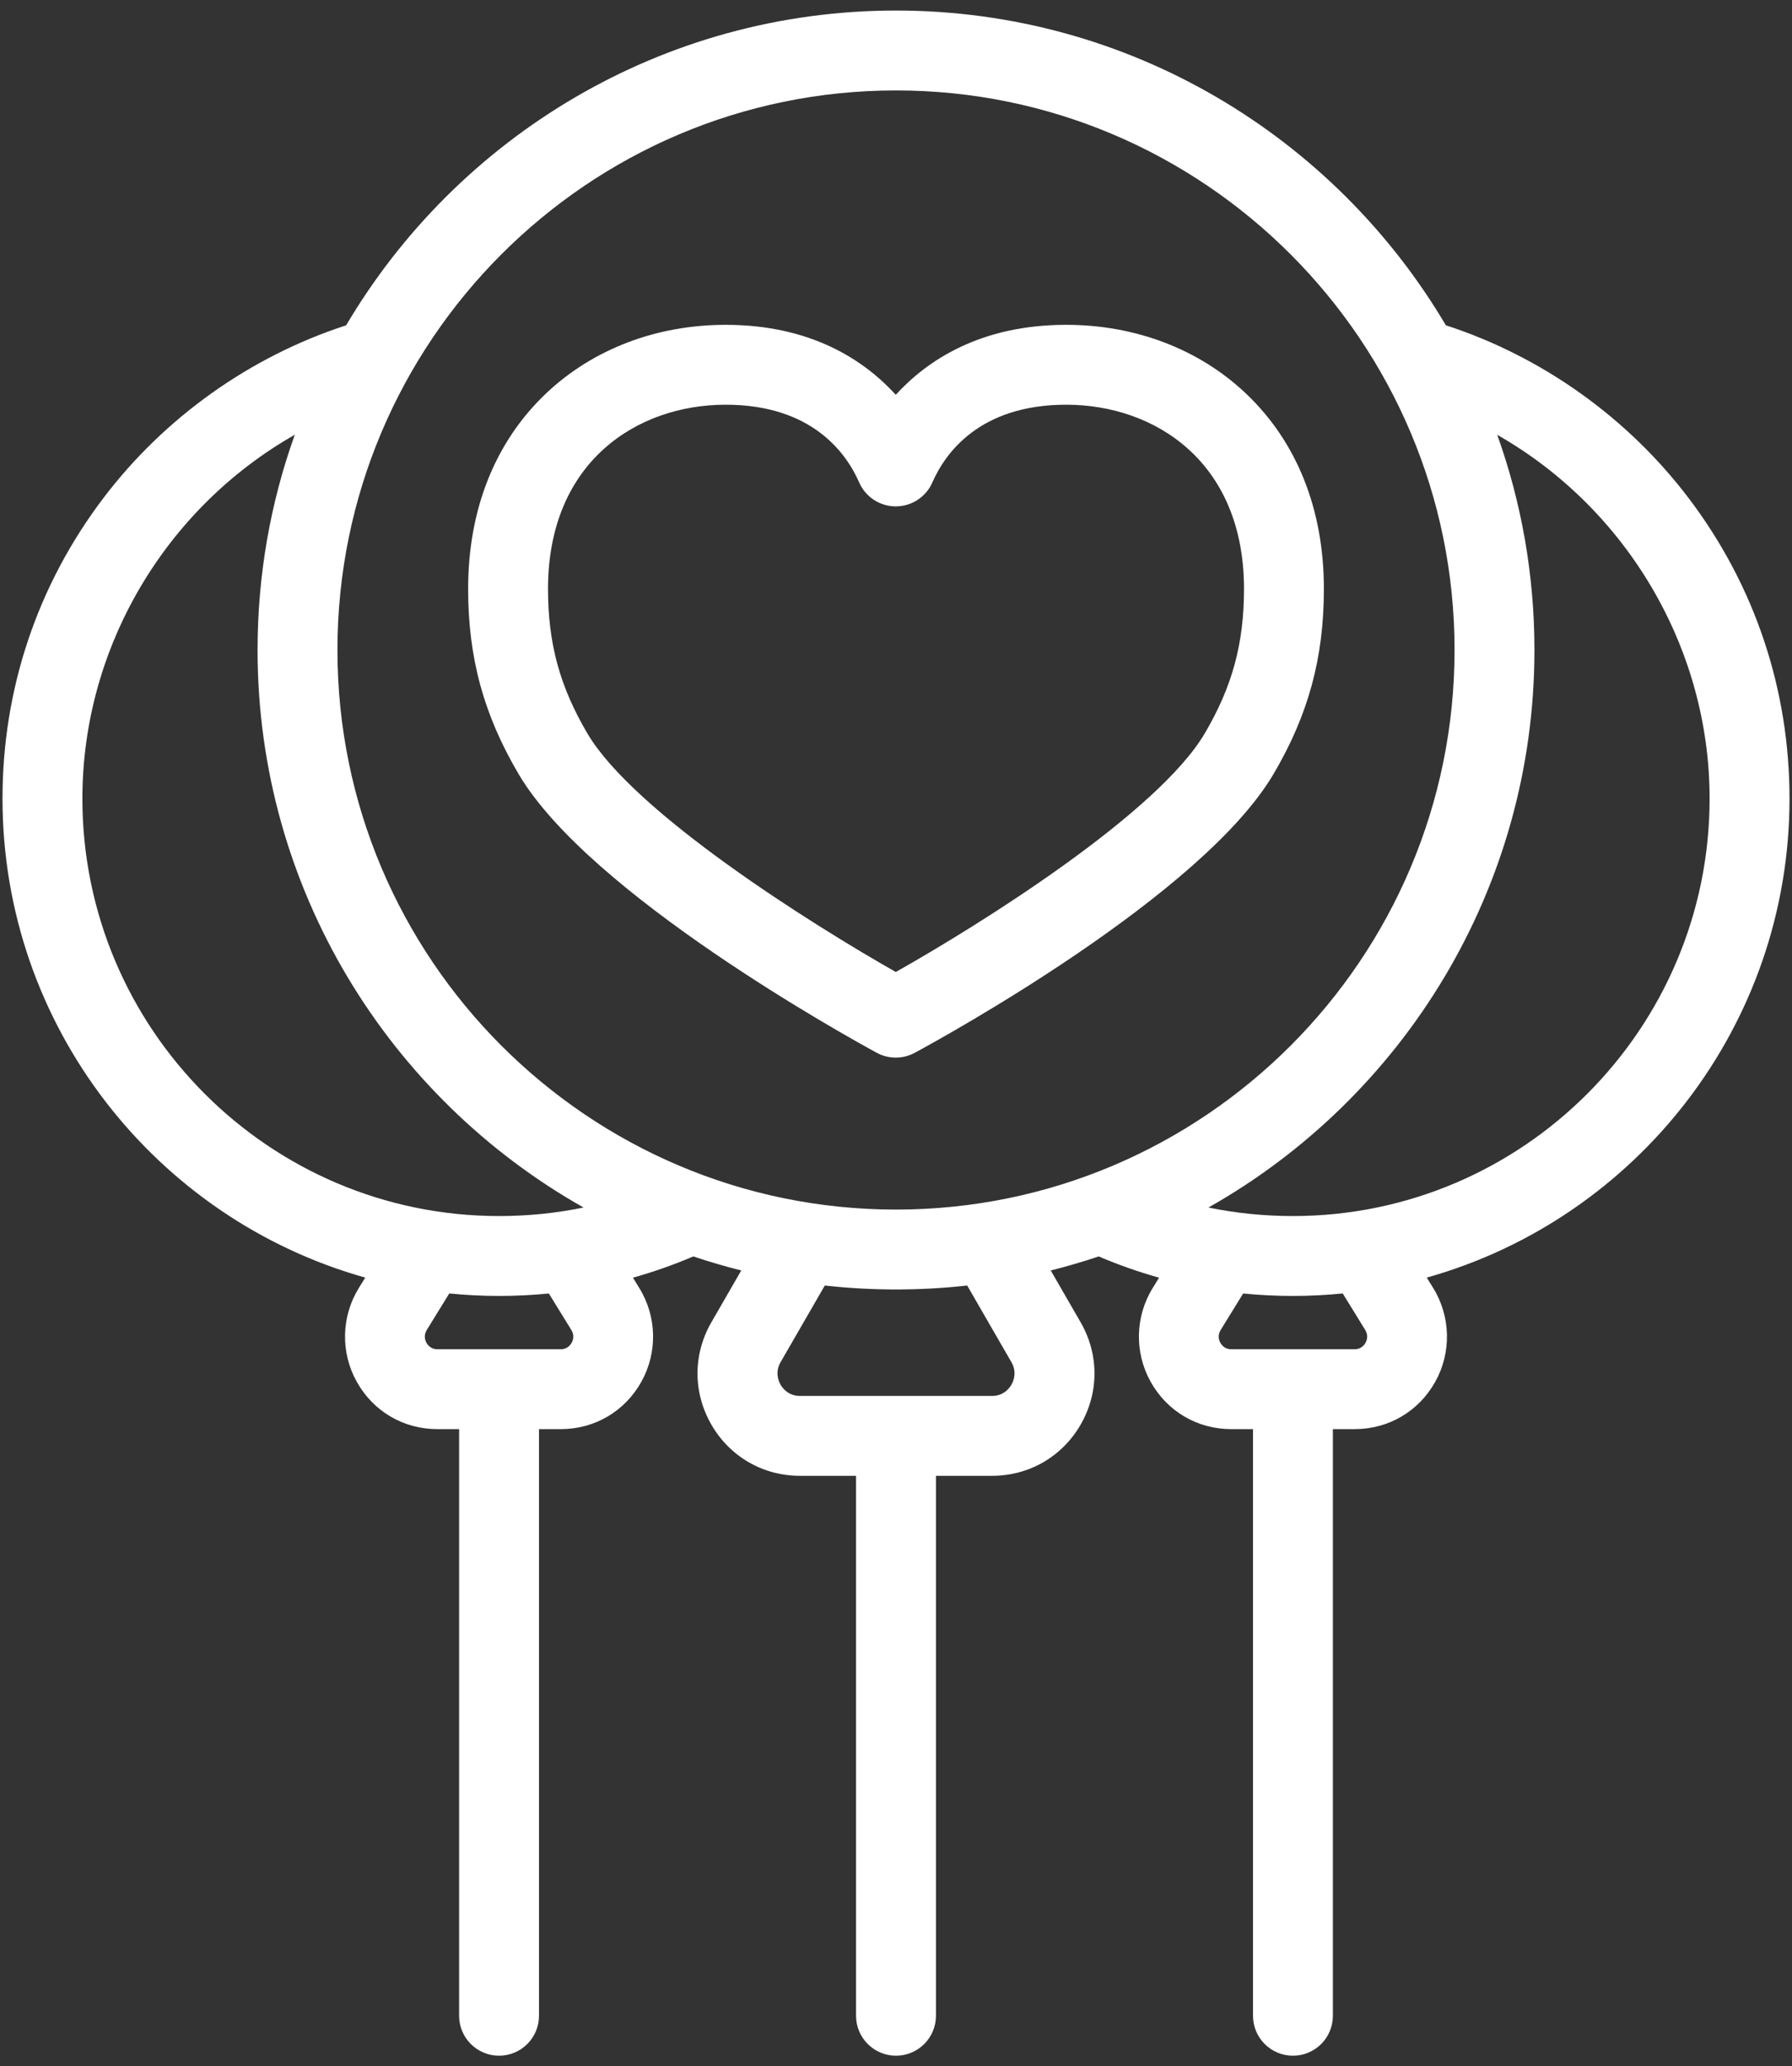
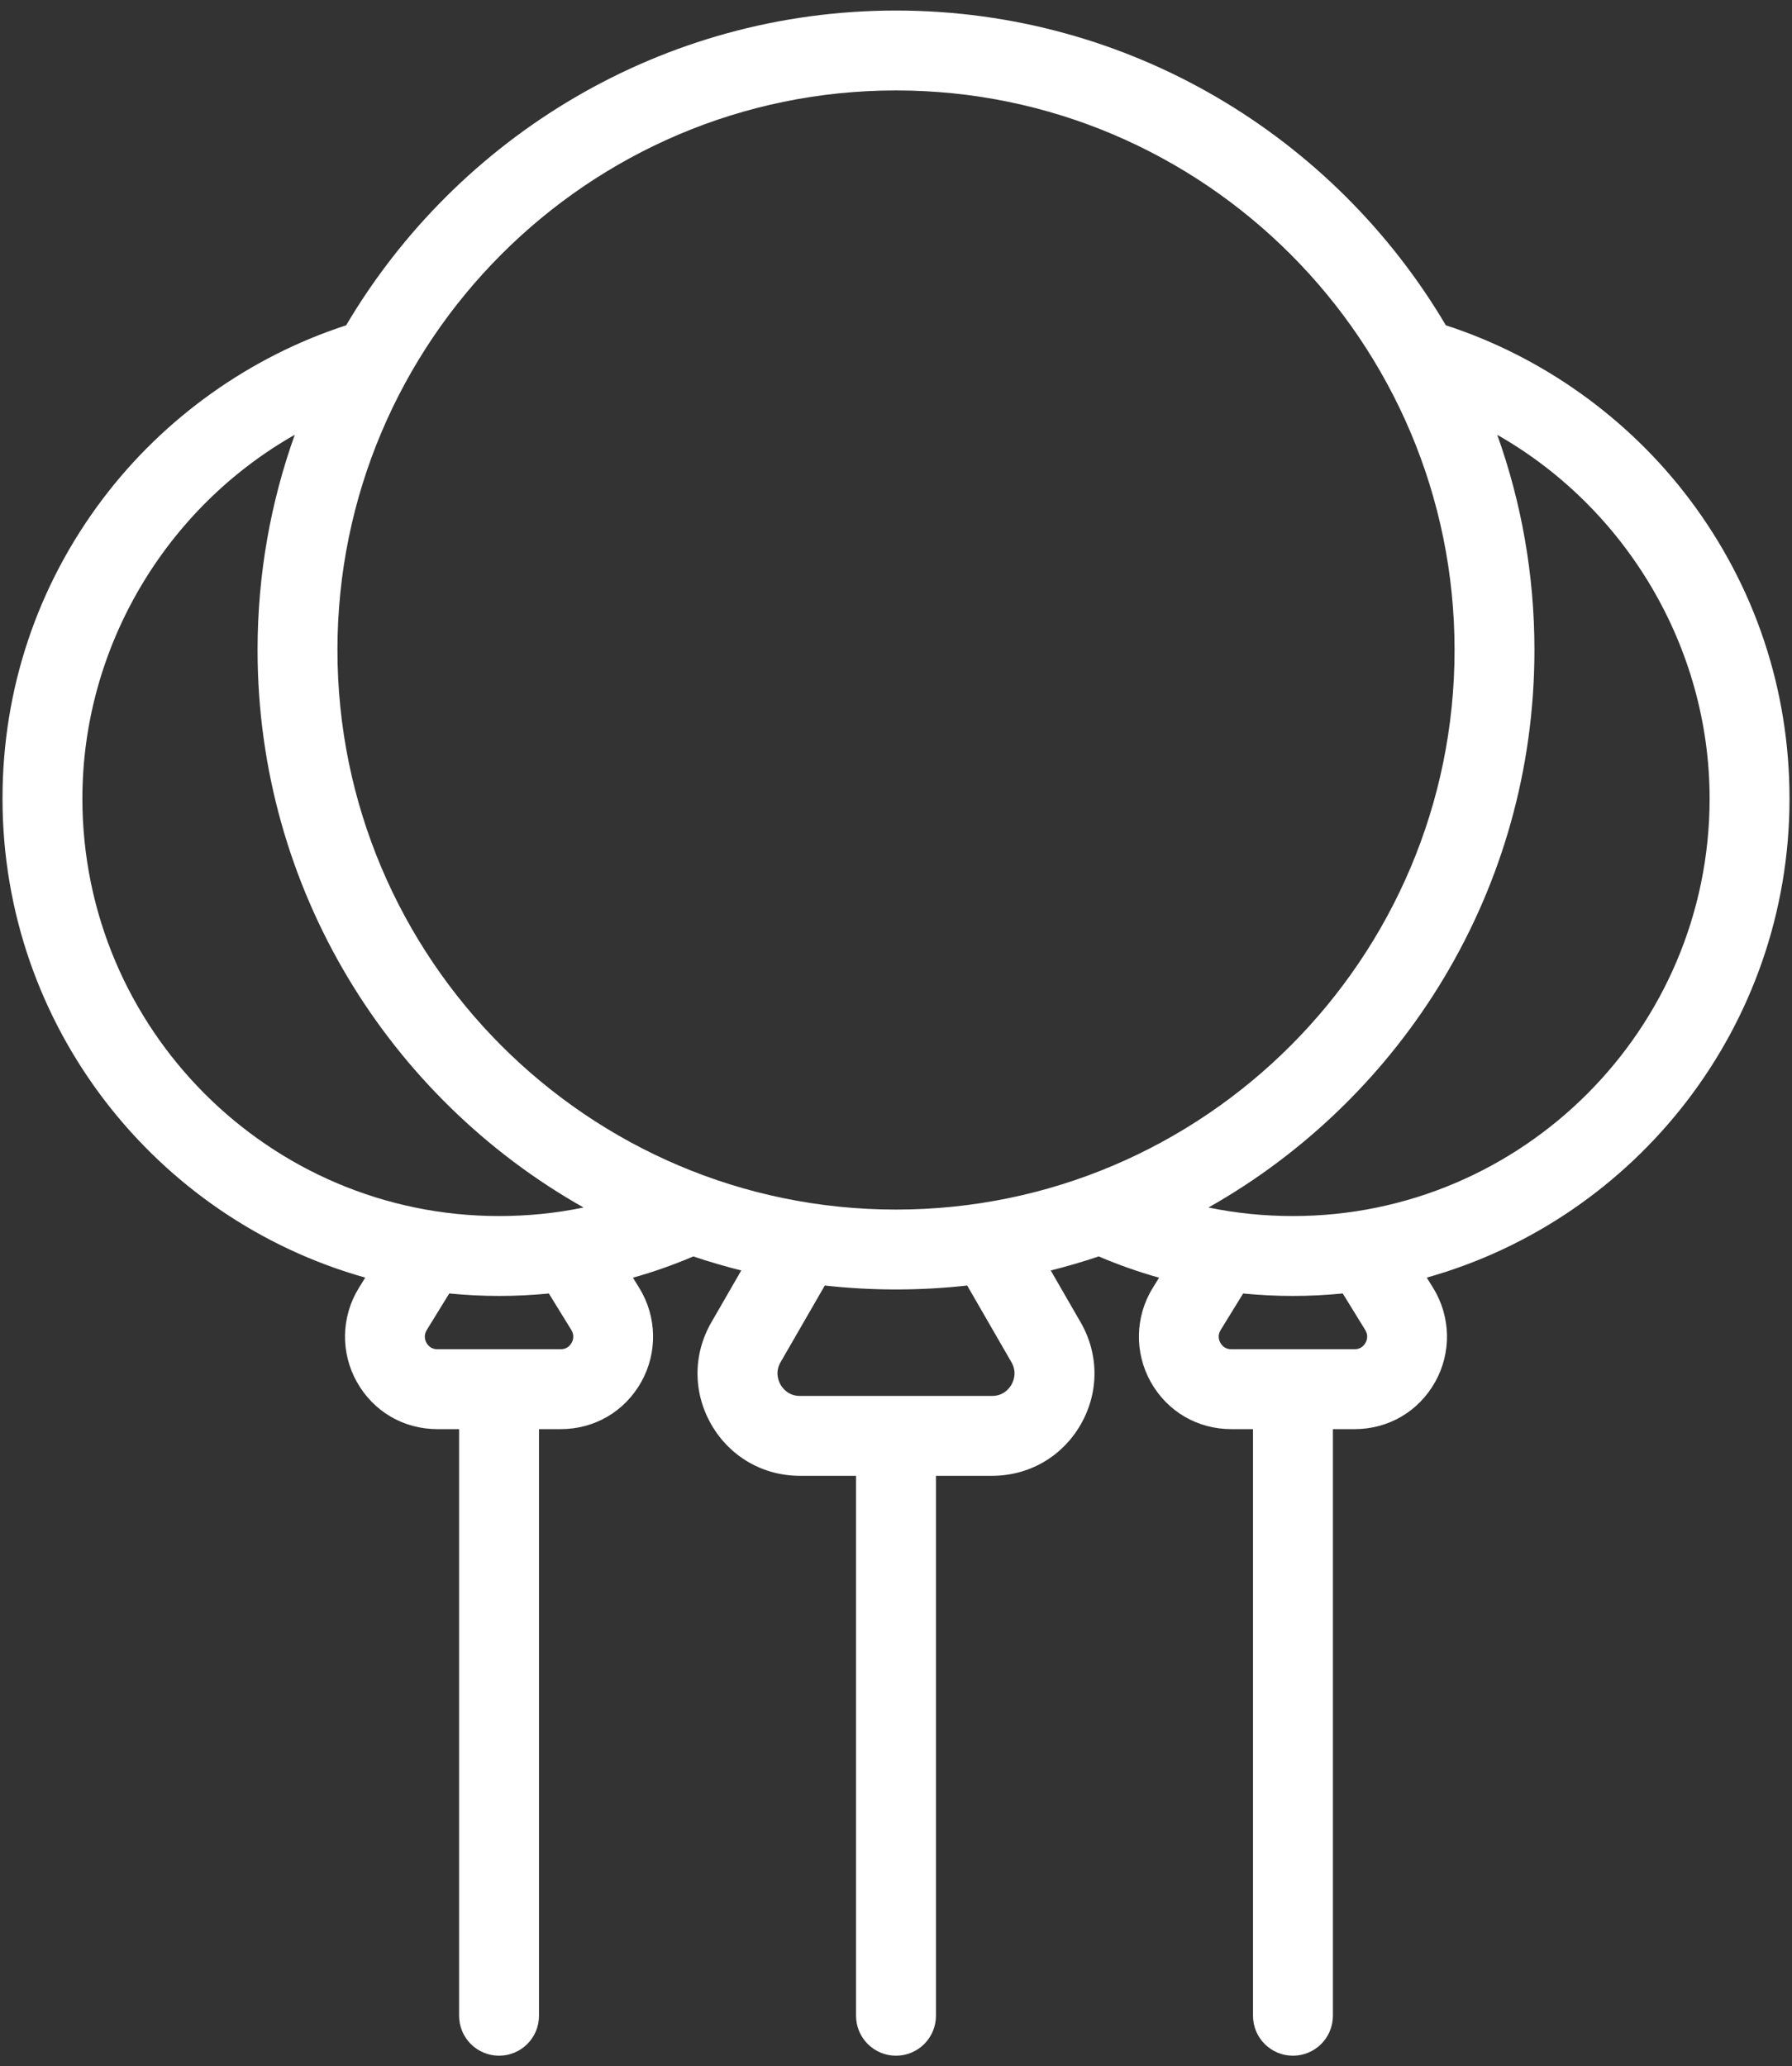
<svg xmlns="http://www.w3.org/2000/svg" width="85" height="98" viewBox="0 0 85 98" fill="none">
  <rect x="0" y="0" width="85" height="98" fill="#333333" stroke="none" />
-   <path d="M24.598 36.711C27.959 42.414 40.199 49.179 41.583 49.931C41.865 50.085 42.176 50.161 42.488 50.161C42.798 50.161 43.107 50.086 43.388 49.934C44.774 49.186 57.02 42.457 60.407 36.711C62.059 33.908 62.796 31.2 62.796 27.931C62.796 24.164 61.518 20.96 59.101 18.666C56.886 16.563 53.858 15.406 50.574 15.406C46.507 15.406 43.982 17.09 42.489 18.724C40.999 17.09 38.478 15.406 34.419 15.406C31.135 15.406 28.108 16.564 25.895 18.666C23.481 20.96 22.205 24.164 22.205 27.931C22.205 31.195 22.943 33.903 24.598 36.711ZM34.419 19.195C38.528 19.195 40.151 21.505 40.753 22.882C41.055 23.572 41.736 24.017 42.489 24.017H42.489C43.242 24.017 43.923 23.572 44.224 22.883C44.827 21.505 46.454 19.195 50.574 19.195C54.772 19.195 59.007 21.896 59.007 27.931C59.007 30.519 58.45 32.57 57.143 34.787C54.911 38.574 46.522 43.827 42.491 46.101C38.461 43.815 30.077 38.544 27.862 34.787C26.553 32.565 25.994 30.515 25.994 27.931C25.994 21.896 30.226 19.195 34.419 19.195Z" fill="white" />
  <path d="M84.882 37.877C84.882 32.713 83.246 27.808 80.15 23.695C77.246 19.834 73.15 16.911 68.581 15.429C63.305 6.5 53.589 0.5 42.5 0.5C31.411 0.5 21.695 6.5 16.419 15.429C11.875 16.904 7.803 19.798 4.9 23.628C1.772 27.755 0.119 32.682 0.119 37.877C0.119 48.682 7.41 57.813 17.324 60.595L17.017 61.093C16.184 62.446 16.147 64.149 16.923 65.537C17.708 66.943 19.137 67.782 20.746 67.782H21.777V95.606C21.777 96.652 22.626 97.5 23.672 97.5C24.718 97.5 25.566 96.652 25.566 95.606V67.782H26.598C28.206 67.782 29.635 66.943 30.421 65.537C31.196 64.149 31.16 62.446 30.326 61.093L30.023 60.599C30.994 60.327 31.949 59.991 32.886 59.591C33.632 59.842 34.39 60.064 35.16 60.257L33.743 62.714C32.865 64.235 32.866 66.052 33.745 67.573C34.621 69.09 36.19 69.996 37.94 69.996H40.605V95.606C40.605 96.652 41.454 97.5 42.5 97.5C43.546 97.5 44.395 96.652 44.395 95.606V69.996H47.06C48.81 69.996 50.379 69.09 51.255 67.573C52.134 66.052 52.135 64.236 51.257 62.714L49.84 60.257C50.611 60.064 51.369 59.842 52.115 59.591C53.051 59.991 54.006 60.327 54.978 60.599L54.674 61.093C53.84 62.446 53.804 64.149 54.579 65.537C55.364 66.942 56.794 67.782 58.402 67.782H59.434V95.606C59.434 96.652 60.282 97.5 61.328 97.5C62.374 97.5 63.223 96.652 63.223 95.606V67.782H64.254C65.863 67.782 67.292 66.943 68.078 65.537C68.853 64.149 68.816 62.446 67.983 61.093L67.676 60.595C77.59 57.813 84.882 48.682 84.882 37.877ZM42.5 4.289C57.109 4.289 68.994 16.195 68.994 30.829C68.994 45.463 57.109 57.369 42.5 57.369C27.891 57.369 16.006 45.463 16.006 30.829C16.006 16.195 27.891 4.289 42.5 4.289ZM27.1 63.079C27.261 63.341 27.177 63.574 27.113 63.689C27.049 63.803 26.898 63.993 26.598 63.993H20.746C20.445 63.993 20.294 63.803 20.23 63.689C20.166 63.574 20.082 63.341 20.243 63.08L21.31 61.347C22.087 61.425 22.875 61.465 23.672 61.465C24.466 61.465 25.254 61.426 26.034 61.349L27.1 63.079ZM23.672 57.676C12.774 57.676 3.908 48.794 3.908 37.877C3.908 30.667 7.889 24.079 13.982 20.621C12.839 23.813 12.217 27.249 12.217 30.829C12.217 42.164 18.458 52.066 27.679 57.271C26.372 57.541 25.034 57.676 23.672 57.676ZM47.975 64.607C48.253 65.09 48.067 65.516 47.974 65.677C47.882 65.836 47.609 66.207 47.06 66.207H37.94C37.391 66.207 37.118 65.836 37.026 65.677C36.933 65.516 36.747 65.09 37.025 64.607L39.123 60.971C40.232 61.094 41.359 61.158 42.5 61.158C43.642 61.158 44.768 61.094 45.877 60.971L47.975 64.607ZM64.757 63.08C64.918 63.341 64.834 63.574 64.769 63.689C64.706 63.803 64.555 63.993 64.254 63.993H58.402C58.102 63.993 57.95 63.803 57.887 63.689C57.822 63.574 57.739 63.341 57.9 63.08L58.966 61.349C59.746 61.426 60.534 61.465 61.328 61.465C62.125 61.465 62.913 61.425 63.69 61.347L64.757 63.08ZM61.328 57.676C59.967 57.676 58.629 57.541 57.321 57.271C66.542 52.066 72.783 42.164 72.783 30.829C72.783 27.25 72.161 23.814 71.019 20.624C77.108 24.085 81.092 30.684 81.092 37.877C81.092 48.794 72.226 57.676 61.328 57.676Z" fill="white" />
</svg>